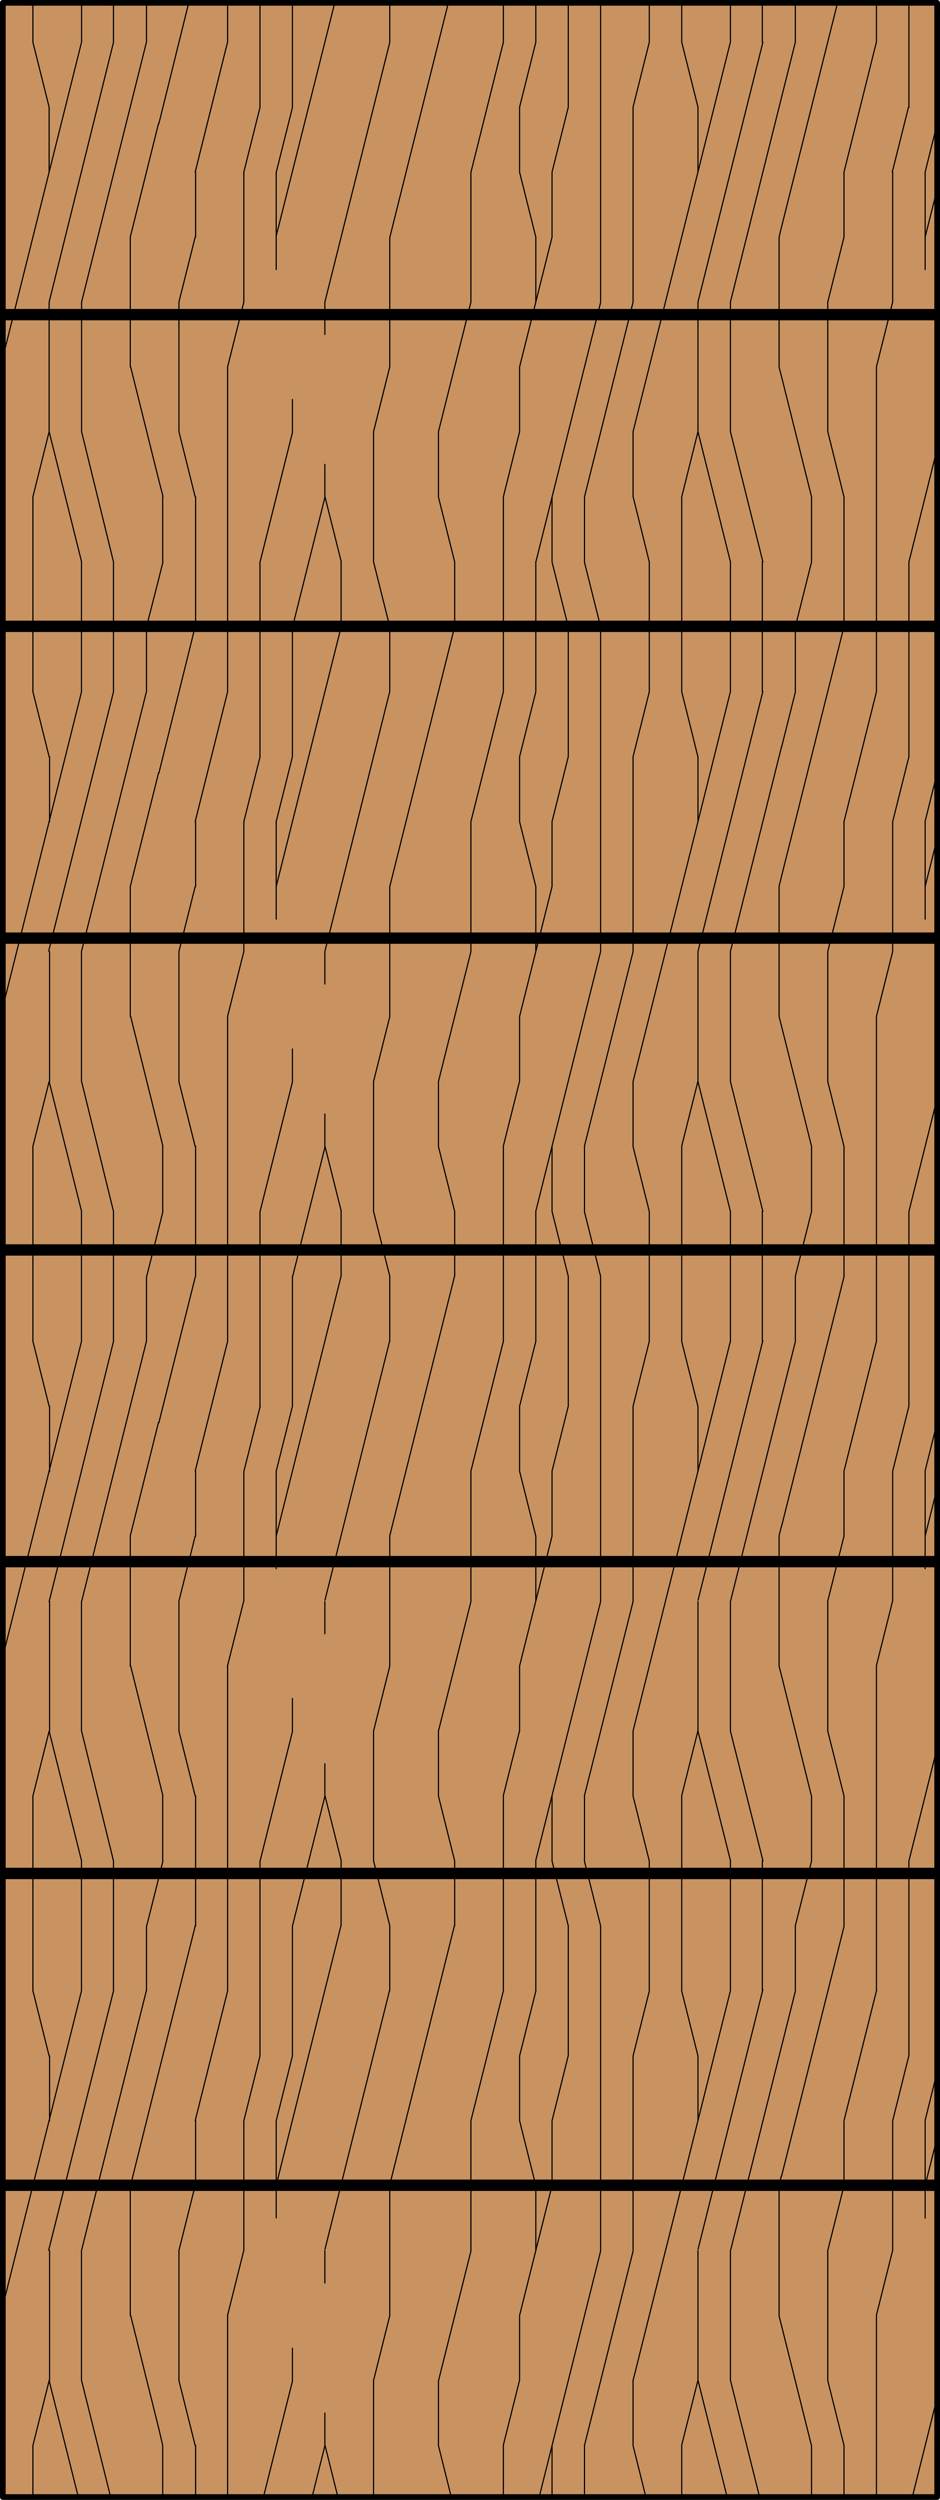
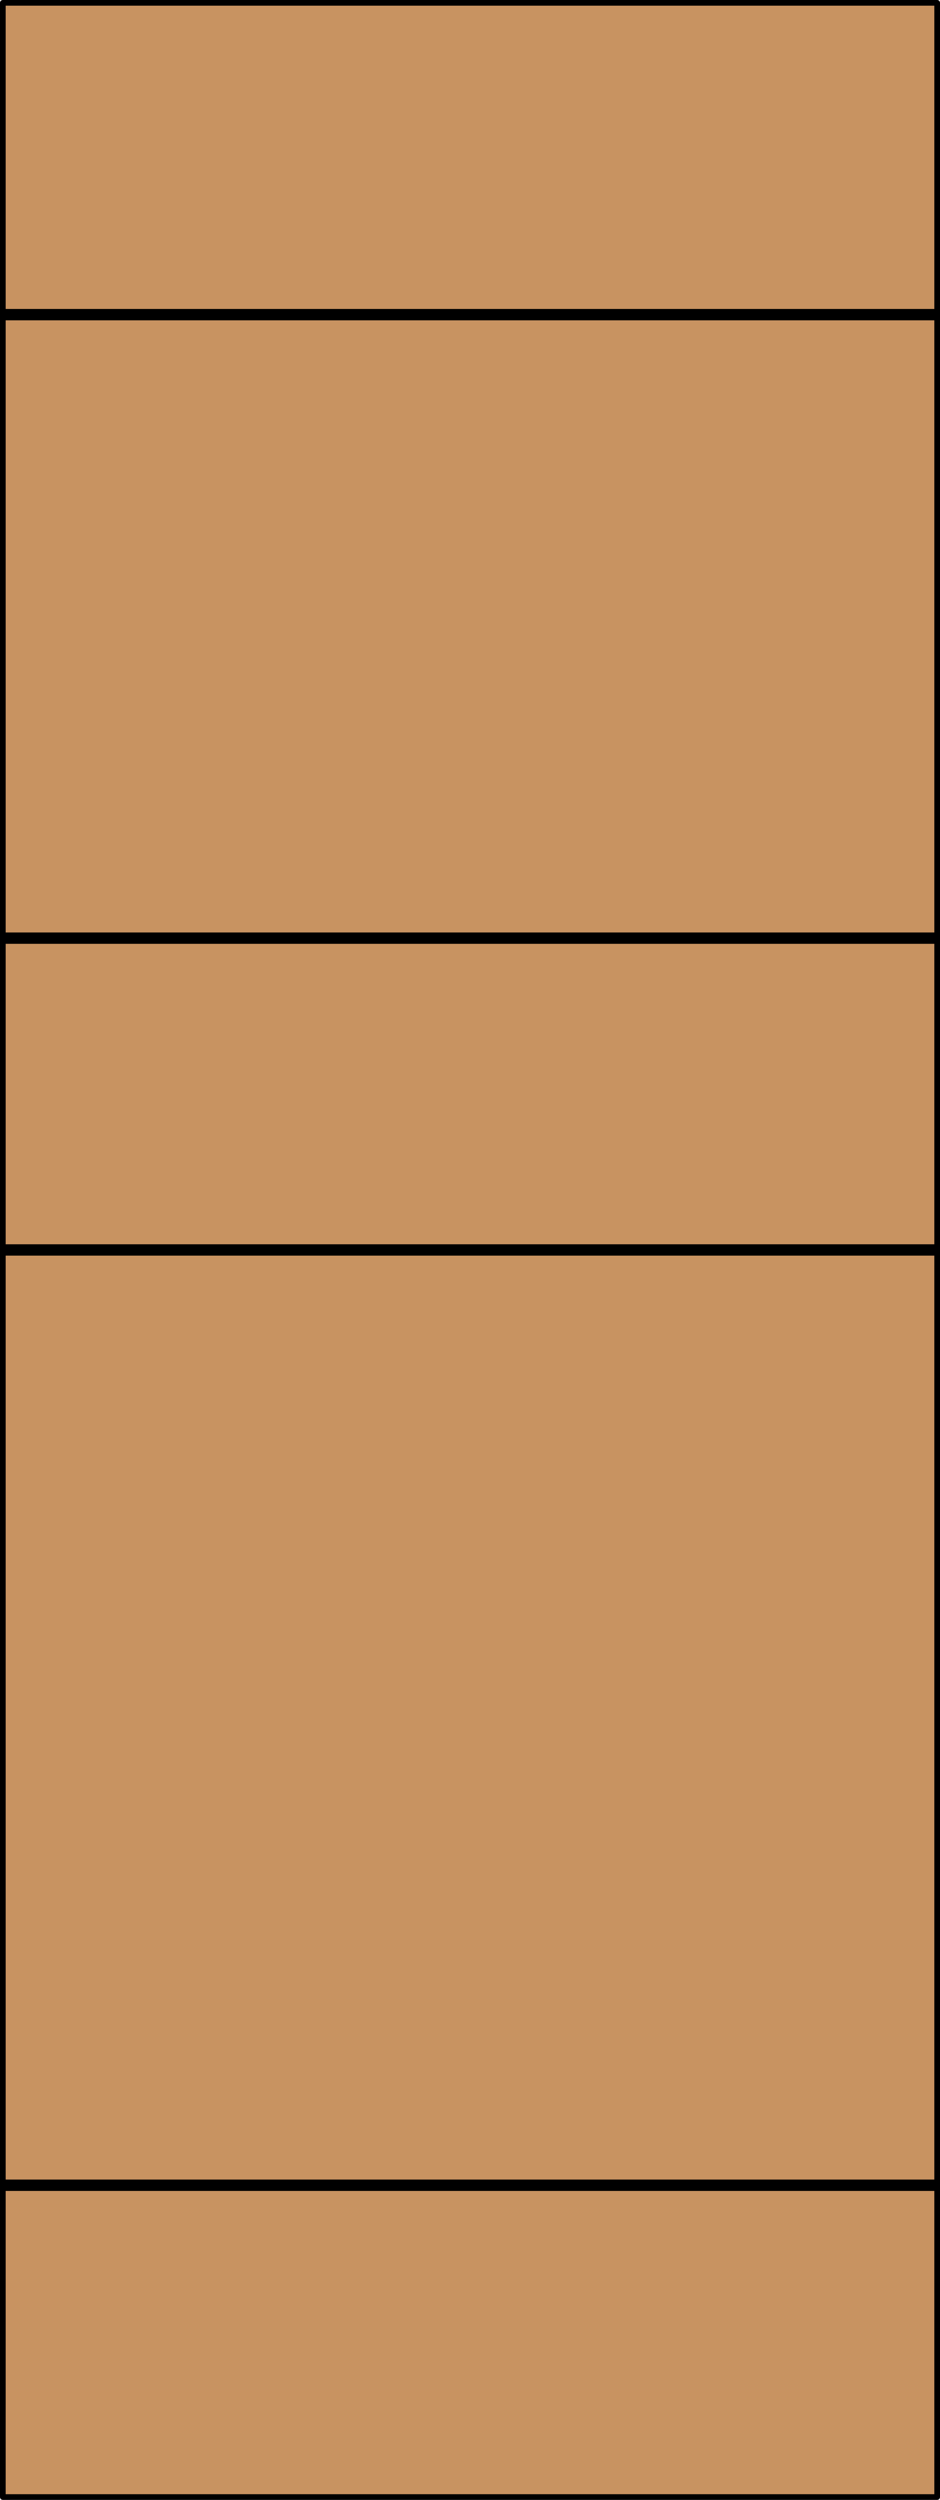
<svg xmlns="http://www.w3.org/2000/svg" id="Layer_1" data-name="Layer 1" viewBox="0 0 82.84 220.08">
  <defs>
    <style>.cls-1{fill:#c89361;}.cls-2,.cls-3,.cls-4{fill:none;stroke:#000;stroke-linejoin:round;}.cls-2,.cls-3{stroke-linecap:round;}.cls-2{stroke-width:0.1px;}.cls-3{stroke-width:0.5px;}</style>
  </defs>
  <title>SQ-0000-F095</title>
  <g id="HATCH">
    <rect class="cls-1" x="0.25" y="0.25" width="82.34" height="219.58" />
  </g>
  <g id="HATCH-2" data-name="HATCH">
-     <path class="cls-2" d="M34.35,203.85V192.41m0-17.15v-5.72m0-22.87V135.23m0-17.15v-5.72m0-22.87V78.05m0-17.15V55.18m0-22.87V20.87m0-17.15V0.25M32.92,219.83V209.57m0-45.74V152.39m0-45.74V95.21m0-45.74V38M30.06,169.54v-5.72m0-51.46v-5.72m0-51.46V49.46M28.63,215.29v-2.86m0-11.44v-2.86m0-40v-2.86m0-11.44V141m0-40V98.07m0-11.44V83.77m0-40V40.88m0-11.44V26.59m-2.86,183v-2.86m0-25.73V169.54m0-17.15v-2.86m0-25.73V112.36m0-17.15V92.35m0-25.73V55.18m0-17.15V35.17m0-25.73V0.25m-1.43,195V186.7m0-48.6v-8.58m0-48.6V72.33m0-48.6V15.15M81.53,195.27V186.7m0-48.6v-8.58m0-48.6V72.33m0-48.6V15.15M22.91,181V163.82m0-40V106.64m0-40V49.46m0-40V0.25M80.1,181V163.82m0-40V106.64m0-40V49.46m0-40V0.25M21.49,198.13V186.7m0-45.74V129.51m0-45.74V72.33m0-45.74V15.15m57.18,183V186.7m0-45.74V129.51m0-45.74V72.33m0-45.74V15.15M20.06,219.83v-16m0-28.59V146.67m0-28.59V89.49m0-28.59V32.31m0-28.59V0.25M77.24,219.83v-16m0-28.59V146.67m0-28.59V89.49m0-28.59V32.31m0-28.59V0.25m-60,219.58v-4.54m0-22.87V186.7m0-17.15V158.11m0-22.87v-5.72m0-17.15V100.92m0-22.87V72.33m0-17.15V43.74m0-22.87V15.15M74.38,219.83v-4.54m0-22.87V186.7m0-17.15V158.11m0-22.87v-5.72m0-17.15V100.92m0-22.87V72.33m0-17.15V43.74m0-22.87V15.15M15.77,209.57V198.13m0-45.74V141m0-45.74V83.77m0-45.74V26.59m57.18,183V198.13m0-45.74V141m0-45.74V83.77m0-45.74V26.59M14.34,219.83v-4.54m0-51.46v-5.72m0-51.46v-5.72m0-51.46V43.74M71.52,219.83v-4.54m0-51.46v-5.72m0-51.46v-5.72m0-51.46V43.74M12.91,175.26v-5.72m0-51.46v-5.72m0-51.46V55.18m0-51.46V0.25m57.18,175v-5.72m0-51.46v-5.72m0-51.46V55.18m0-51.46V0.25M11.48,203.85V192.41m0-45.74V135.23m0-45.74V78.05m0-45.74V20.87m57.18,183V192.41m0-45.74V135.23m0-45.74V78.05m0-45.74V20.87M10,175.26V163.82m0-45.74V106.64M10,60.9V49.46M10,3.72V0.25m57.18,175V163.82m0-45.74V106.64m0-45.74V49.46m0-45.74V0.25m-60,209.32V198.13m0-22.87V163.82m0-11.44V141m0-22.87V106.64m0-11.44V83.77m0-22.87V49.46M7.19,38V26.59m0-22.87V0.25M64.37,209.57V198.13m0-22.87V163.82m0-11.44V141m0-22.87V106.64m0-11.44V83.77m0-22.87V49.46m0-11.44V26.59m0-22.87V0.25m-60,209.32V198.13m0-11.44V181m0-28.59V141m0-11.44V123.8m0-28.59V83.77m0-11.44V66.62M4.33,38V26.59m0-11.44V9.43M61.51,209.57V198.13m0-11.44V181m0-28.59V141m0-11.44V123.8m0-28.59V83.77m0-11.44V66.62m0-28.59V26.59m0-11.44V9.43M2.9,219.83v-4.54m0-40V158.11m0-40V100.92m0-40V43.74m0-40V0.25M60.08,219.83v-4.54m0-40V158.11m0-40V100.92m0-40V43.74m0-40V0.25m-2.86,175V163.82m0-45.74V106.64m0-45.74V49.46m0-45.74V0.25m-1.43,215v-5.72m0-11.44V181m0-22.87v-5.72m0-11.44V123.8m0-22.87V95.21m0-11.44V66.62m0-22.87V38m0-11.44V9.43m-2.86,188.7V169.54m0-28.59V112.36m0-28.59V55.18m0-28.59V0.25M51.51,219.83v-4.54m0-51.46v-5.72m0-51.46v-5.72m0-51.46V43.74M50.08,181V169.54m0-45.74V112.36m0-45.74V55.18m0-45.74V0.25M48.65,219.83v-4.54m0-22.87V186.7m0-22.87v-5.72m0-22.87v-5.72m0-22.87v-5.72m0-22.87V72.33m0-22.87V43.74m0-22.87V15.15m-1.43,183v-5.72m0-17.15V163.82m0-22.87v-5.72m0-17.15V106.64m0-22.87V78.05m0-17.15V49.46m0-22.87V20.87m0-17.15V0.25M45.79,209.57v-5.72m0-17.15V181m0-28.59v-5.72m0-17.15V123.8m0-28.59V89.49m0-17.15V66.62m0-28.59V32.31m0-17.15V9.43M44.36,219.83v-4.54m0-40V158.11m0-40V100.92m0-40V43.74m0-40V0.25M41.5,198.13V186.7m0-45.74V129.51m0-45.74V72.33m0-45.74V15.15M40.07,169.54v-5.72m0-51.46v-5.72m0-51.46V49.46M38.64,215.29v-5.72m0-51.46v-5.72m0-51.46V95.21m0-51.46V38m-8.87,181.8-1.13-4.53m1.43-51.47-1.43-5.71m1.43-51.47-1.43-5.71m1.43-51.47-1.43-5.71M17.2,215.29l-1.43-5.71m1.43-51.47-1.43-5.71m1.43-51.47-1.43-5.71M17.2,43.74L15.77,38M74.38,215.29l-1.43-5.71m1.43-51.47-1.43-5.71m1.43-51.47-1.43-5.71m1.43-51.47L72.95,38M39.77,219.83l-1.13-4.53m1.43-51.47-1.43-5.71m1.43-51.47-1.43-5.71m1.43-51.47-1.43-5.71M4.33,181L2.9,175.26M4.33,123.8L2.9,118.08M4.33,66.62L2.9,60.9M4.33,9.43L2.9,3.72M61.51,181l-1.43-5.71m1.43-51.47-1.43-5.71m1.43-51.47L60.08,60.9M61.51,9.43L60.08,3.72M52.93,169.54l-1.43-5.71m1.43-51.47-1.43-5.71m1.43-51.47-1.43-5.71m5.42,170.36-1.13-4.53m1.43-51.47-1.43-5.71m1.43-51.47-1.43-5.71m1.43-51.47L55.8,43.75M47.22,192.41l-1.43-5.71m1.43-51.47-1.43-5.71m1.43-51.47-1.43-5.71m1.43-51.47-1.43-5.71m4.29,154.38-1.43-5.71m1.43-51.47-1.43-5.71m1.43-51.47-1.43-5.71M14.34,215.29L14,213.83m0.36-55.72L14,156.65m0.36-55.72L14,99.47m0,114.36-2.49-10M14,156.65l-2.49-10M14,99.47l-2.49-10m2.86-45.75L14,42.29m0,0-2.49-10m60,183-2.65-10.61m0,0-0.21-.82m2.86-45.75L68.87,147.5m2.65-46.58L68.87,90.32m2.65-46.58L68.87,33.14m0,114.36-0.21-.82m0.21-56.36-0.21-.82m0.21-56.36-0.21-.82M9.75,219.83L7.19,209.58M10,163.82L7.19,152.4M10,106.64L7.19,95.21M10,49.46L7.19,38M66.94,219.83l-2.56-10.25m2.86-45.75L64.37,152.4m2.86-45.75L64.37,95.21m2.86-45.75L64.37,38M6.9,219.83L4.33,209.58m2.86-45.75L4.33,152.4m2.86-45.75L4.33,95.21M7.19,49.46L4.33,38M64.08,219.83l-2.56-10.25m2.86-45.75L61.51,152.4m2.86-45.75L61.51,95.21m2.86-45.75L61.51,38m21.08,144.4-1.06,4.26m-2.86,11.43-1.43,5.71m5.35-78.58-1.06,4.26m-2.86,11.43-1.43,5.71m5.35-78.58-1.06,4.26M78.67,83.76l-1.43,5.71m5.35-78.58-1.06,4.26M78.67,26.58l-1.43,5.71M25.77,181l-1.43,5.71m-2.86,11.43-1.43,5.71m5.71-80-1.43,5.71m-2.86,11.43-1.43,5.71m5.71-80-1.43,5.71M21.49,83.76l-1.43,5.71m5.71-80-1.43,5.71M21.49,26.58l-1.43,5.71M74.38,192.41l-1.43,5.71m1.43-62.89-1.43,5.71m1.43-62.89-1.43,5.71m1.43-62.89-1.43,5.71M17.2,192.41l-1.43,5.71m1.43-62.89-1.43,5.71M17.2,78.05l-1.43,5.71M17.2,20.87l-1.43,5.71M48.65,192.41l-2.86,11.43m2.86-68.61-2.86,11.43m2.86-68.61L45.79,89.48m2.86-68.61L45.79,32.3M32.92,49.46l1.43,5.71m-1.43,51.47,1.43,5.71m-1.43,51.47,1.43,5.71M32.92,38l1.43-5.71M32.92,95.21l1.43-5.71m-1.43,62.89,1.43-5.71m-1.43,62.89,1.43-5.71M12.91,55.18L14,50.92m-1.07,61.44L14,108.1m0-57.18,0.36-1.45M14,108.1l0.36-1.45m-1.43,62.89L14,165.28m0,0,0.36-1.45M70.09,55.18l1.43-5.71m-1.43,62.89,1.43-5.71m-1.43,62.89,1.43-5.71M2.9,43.74L4.33,38M2.9,100.92l1.43-5.71M2.9,158.11l1.43-5.71M2.9,215.29l1.43-5.71M60.08,43.74L61.51,38m-1.43,62.89,1.43-5.71m-1.43,62.89,1.43-5.71m-1.43,62.89,1.43-5.71M55.79,9.43l1.43-5.71M55.79,66.62l1.43-5.71M55.79,123.8l1.43-5.71M55.79,181l1.43-5.71M48.65,15.15l1.43-5.71M48.65,72.33l1.43-5.71m-1.43,62.89,1.43-5.71M48.65,186.7L50.07,181M45.79,9.43l1.43-5.71M45.79,66.62l1.43-5.71M45.79,123.8l1.43-5.71M45.79,181l1.43-5.71M55.79,9.43l1.43-5.71M55.79,66.62l1.43-5.71M55.79,123.8l1.43-5.71M55.79,181l1.43-5.71m-10-125.8,5.71-22.86m-5.71,80,5.71-22.86m-5.71,80L52.93,141m-5.42,78.86,5.42-21.68M28.63,26.59L34.35,3.73m-5.71,80,5.71-22.86m-5.71,80,5.71-22.86m-5.71,80,5.71-22.86m-10-154.41L29.5,0.25m-5.16,77.8L30.06,55.2m-5.71,80,5.71-22.86m-5.71,80,5.71-22.86M81.53,20.87l1.07-4.26M81.53,78.05l1.07-4.26m-1.07,61.44L82.59,131m-1.07,61.44,1.07-4.26m-61.11-173,1.43-5.71M21.49,72.33l1.43-5.71m2.86-11.43,2.86-11.43m-7.14,85.75,1.43-5.71m2.86-11.43,2.86-11.43M21.49,186.7L22.91,181m2.86-11.43,2.86-11.43m-1.13,61.7,1.13-4.52m50-200.16,1.43-5.71M78.67,72.33l1.43-5.71m-1.43,62.89,1.43-5.71M78.67,186.7L80.09,181M17.2,15.15L20.05,3.72M17.2,72.33l2.86-11.43m2.86-11.43,2.86-11.43M17.2,129.51l2.86-11.43m2.86-11.43,2.86-11.43M17.2,186.7l2.86-11.43m2.86-11.43,2.86-11.43m-2.56,67.41,2.56-10.23M74.38,15.15L77.23,3.72M74.38,72.33l2.86-11.43m2.86-11.43,2.5-10m-8.21,90,2.86-11.43m2.86-11.43,2.5-10m-8.21,90,2.86-11.43m2.86-11.43,2.5-10m-2.2,66,2.2-8.8M11.48,20.87l2.49-10M11.48,78.05l2.49-10m-2.49,67.16,2.49-10M14,10.89L16.63,0.25M14,68.07L17.19,55.2M14,125.25l3.22-12.88m-5.71,80,2.49-10m0,0,3.22-12.88M68.66,20.87L68.87,20m0,0L73.81,0.25m-5.16,77.8,0.21-.83m-0.21,58,0.21-.83m-0.21,58,0.21-.83m0-114.36,5.51-22M68.87,134.4l5.51-22m-5.51,79.21,5.51-22M7.19,26.59L12.9,3.73m-5.71,80L12.9,60.91M7.19,141L12.9,118.1m-5.71,80,5.71-22.86M64.37,26.59l4.5-18m0,0,1.22-4.87m-5.71,80,4.5-18M64.37,141l4.5-18m-4.5,75.17,4.5-18m0-114.36,1.22-4.87M68.87,123l1.22-4.87m-1.22,62.05,1.22-4.87M4.33,26.59L10,3.73m-5.71,80L10,60.91M4.33,141L10,118.1m-5.71,80L10,175.28M61.51,26.59L67.23,3.73m-5.71,80,5.71-22.86m-5.71,80,5.71-22.86m-5.71,80,5.71-22.86M44.36,43.74L45.79,38m-1.43,62.89,1.43-5.71m-1.43,62.89,1.43-5.71m-1.43,62.89,1.43-5.71M38.64,38L41.5,26.6M38.64,95.21L41.5,83.78m-2.86,68.61L41.5,141m-2.86,68.61,2.86-11.43m0-183L44.36,3.72M41.5,72.33l2.86-11.43M41.5,129.51l2.86-11.43M41.5,186.7l2.86-11.43m-10-154.4L39.51,0.25m-5.16,77.8L40.06,55.2m-5.71,80,5.71-22.86m-5.71,80,5.71-22.86M51.51,43.74L55.79,26.6m-4.29,74.32,4.29-17.14m-4.29,74.32L55.79,141m-4.29,74.32,4.29-17.14M0.25,31.48L7.18,3.74M0.25,88.66L7.18,60.92M0.25,145.84L7.18,118.1M0.25,203l6.93-27.73M55.79,38L64.36,3.74M55.79,95.21l8.57-34.28m-8.57,91.46,8.57-34.28m-8.57,91.46,8.57-34.28" />
-   </g>
+     </g>
  <g id="LWPOLYLINE">
    <rect class="cls-3" x="0.25" y="0.25" width="82.34" height="219.58" />
  </g>
  <g id="LINE">
    <line class="cls-4" x1="0.25" y1="27.7" x2="82.59" y2="27.7" />
  </g>
  <g id="LINE-2" data-name="LINE">
-     <line class="cls-4" x1="0.25" y1="55.14" x2="82.59" y2="55.14" />
-   </g>
+     </g>
  <g id="LINE-3" data-name="LINE">
    <line class="cls-4" x1="0.25" y1="82.59" x2="82.59" y2="82.59" />
  </g>
  <g id="LINE-4" data-name="LINE">
    <line class="cls-4" x1="0.25" y1="110.04" x2="82.59" y2="110.04" />
  </g>
  <g id="LINE-5" data-name="LINE">
-     <line class="cls-4" x1="0.25" y1="137.48" x2="82.59" y2="137.48" />
-   </g>
+     </g>
  <g id="LINE-6" data-name="LINE">
-     <line class="cls-4" x1="0.25" y1="164.93" x2="82.59" y2="164.93" />
-   </g>
+     </g>
  <g id="LINE-7" data-name="LINE">
    <line class="cls-4" x1="0.25" y1="192.38" x2="82.59" y2="192.38" />
  </g>
</svg>